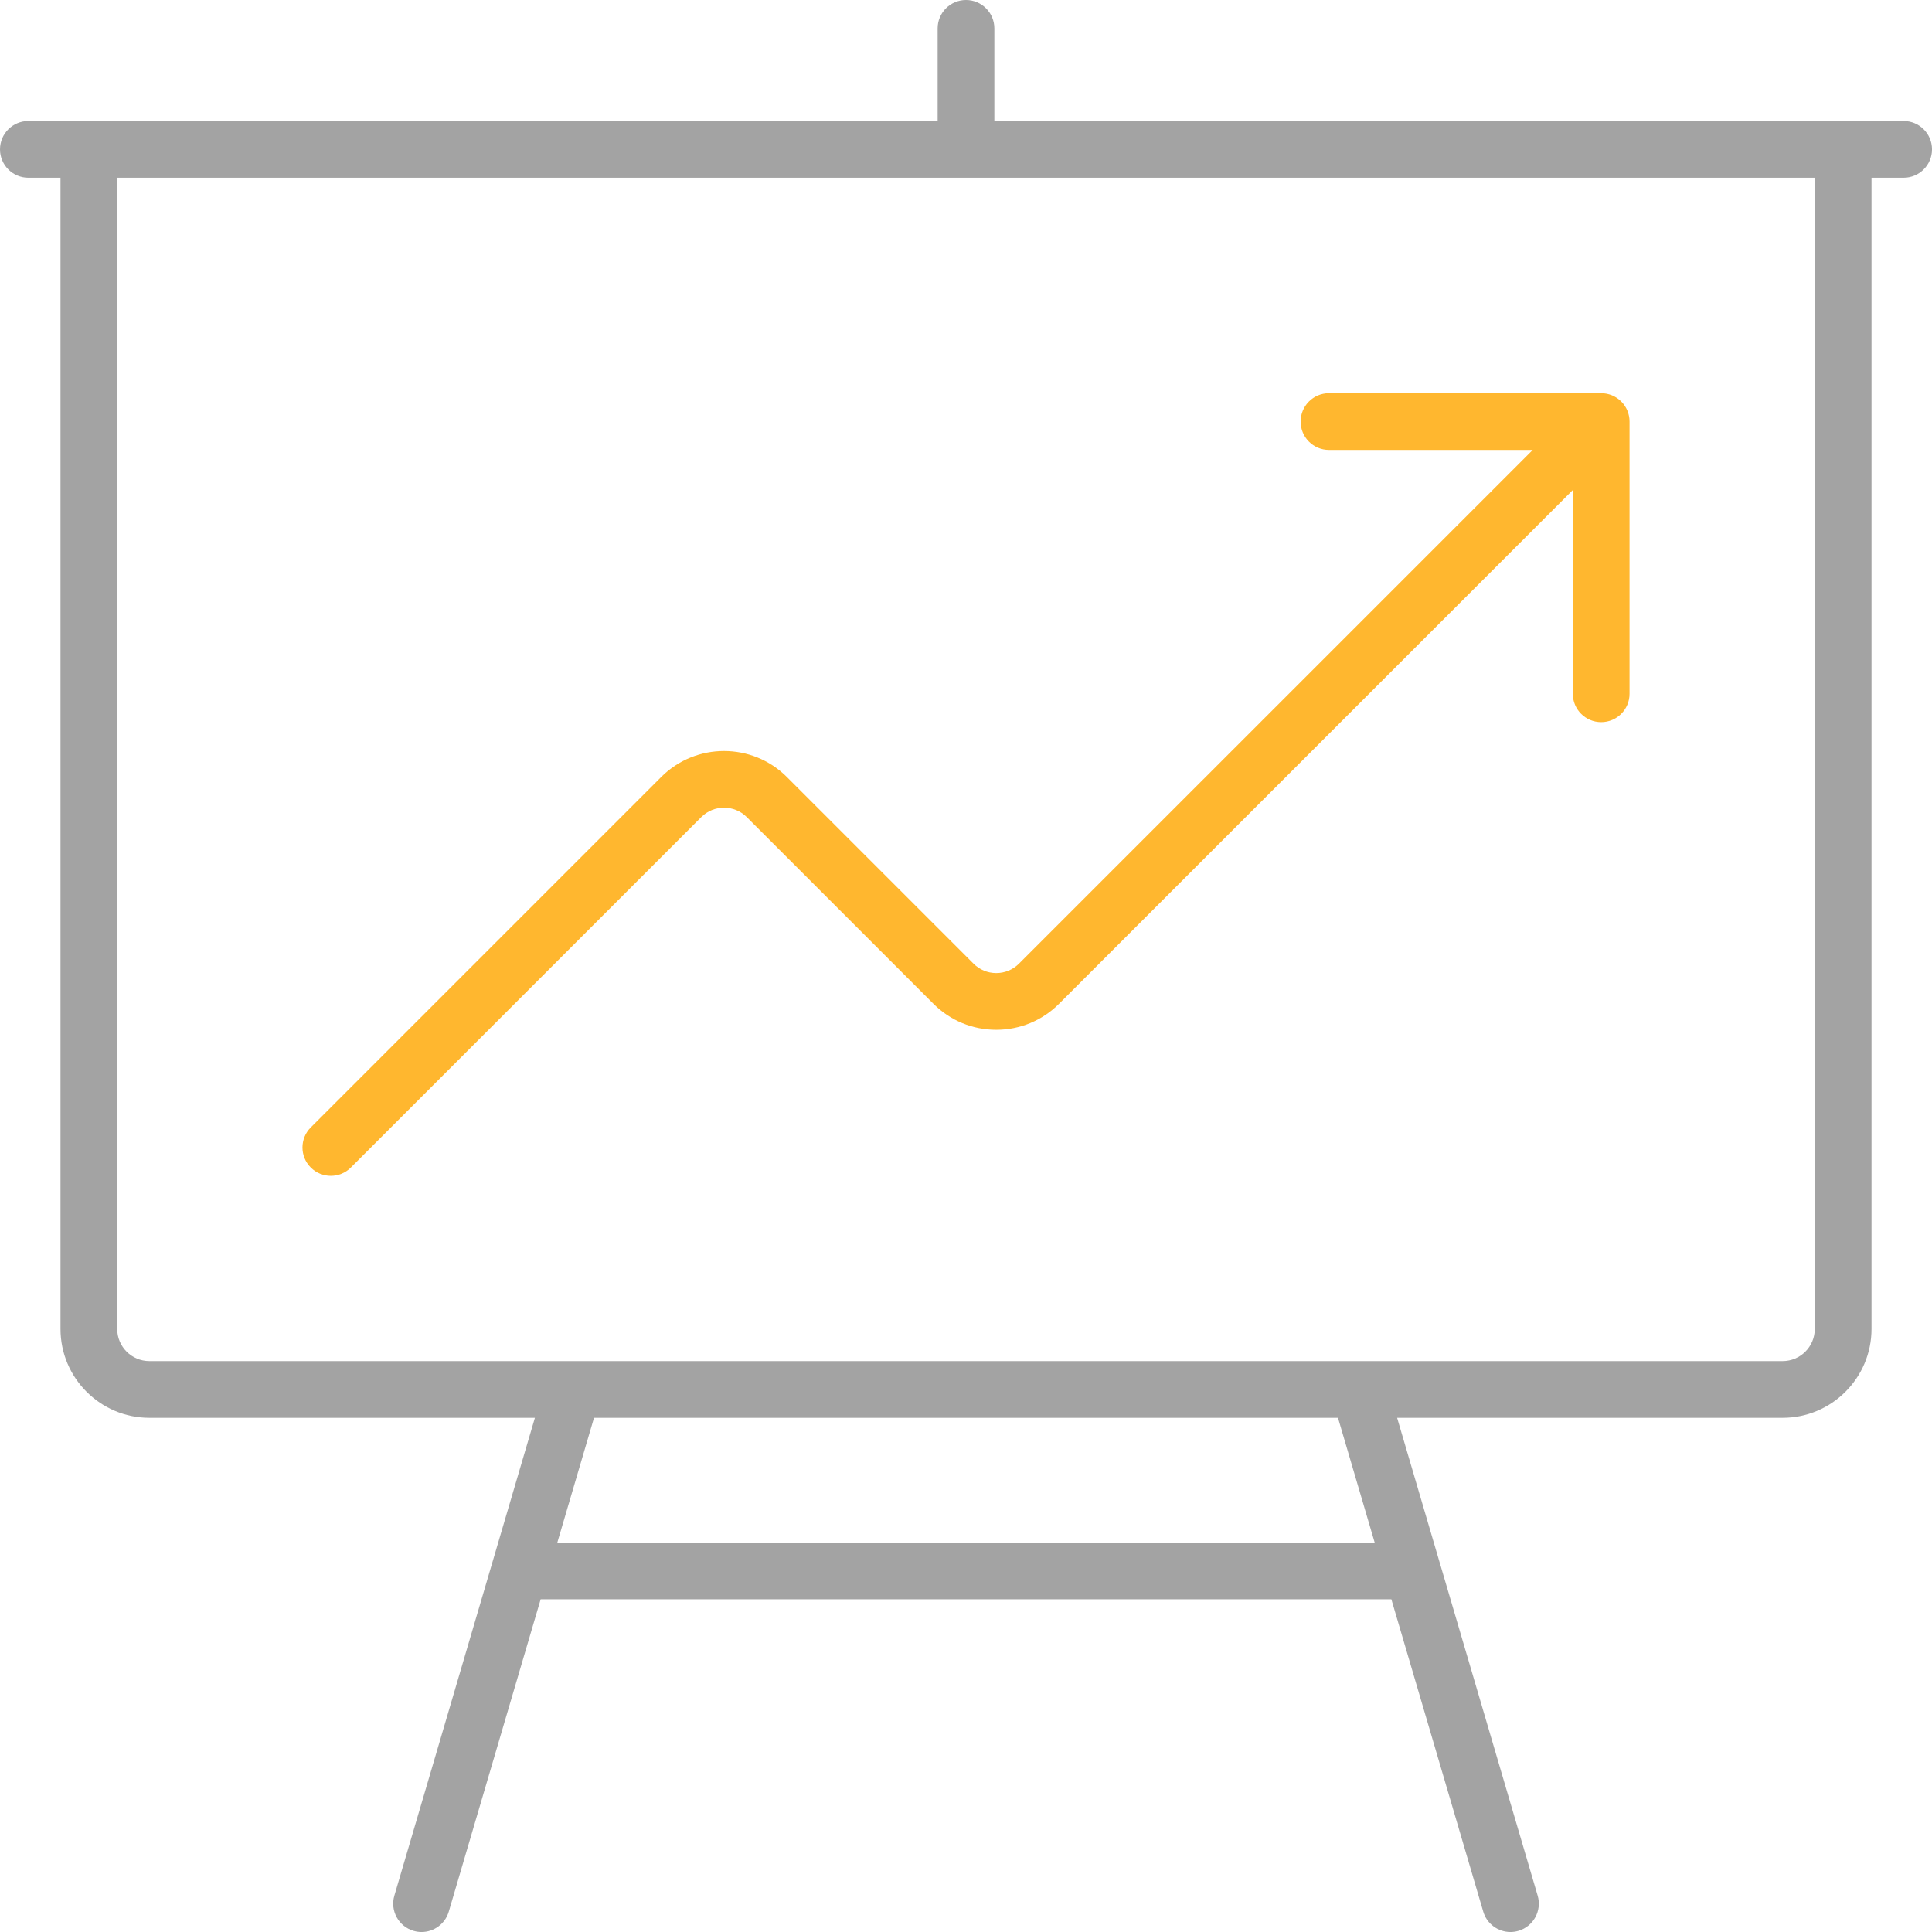
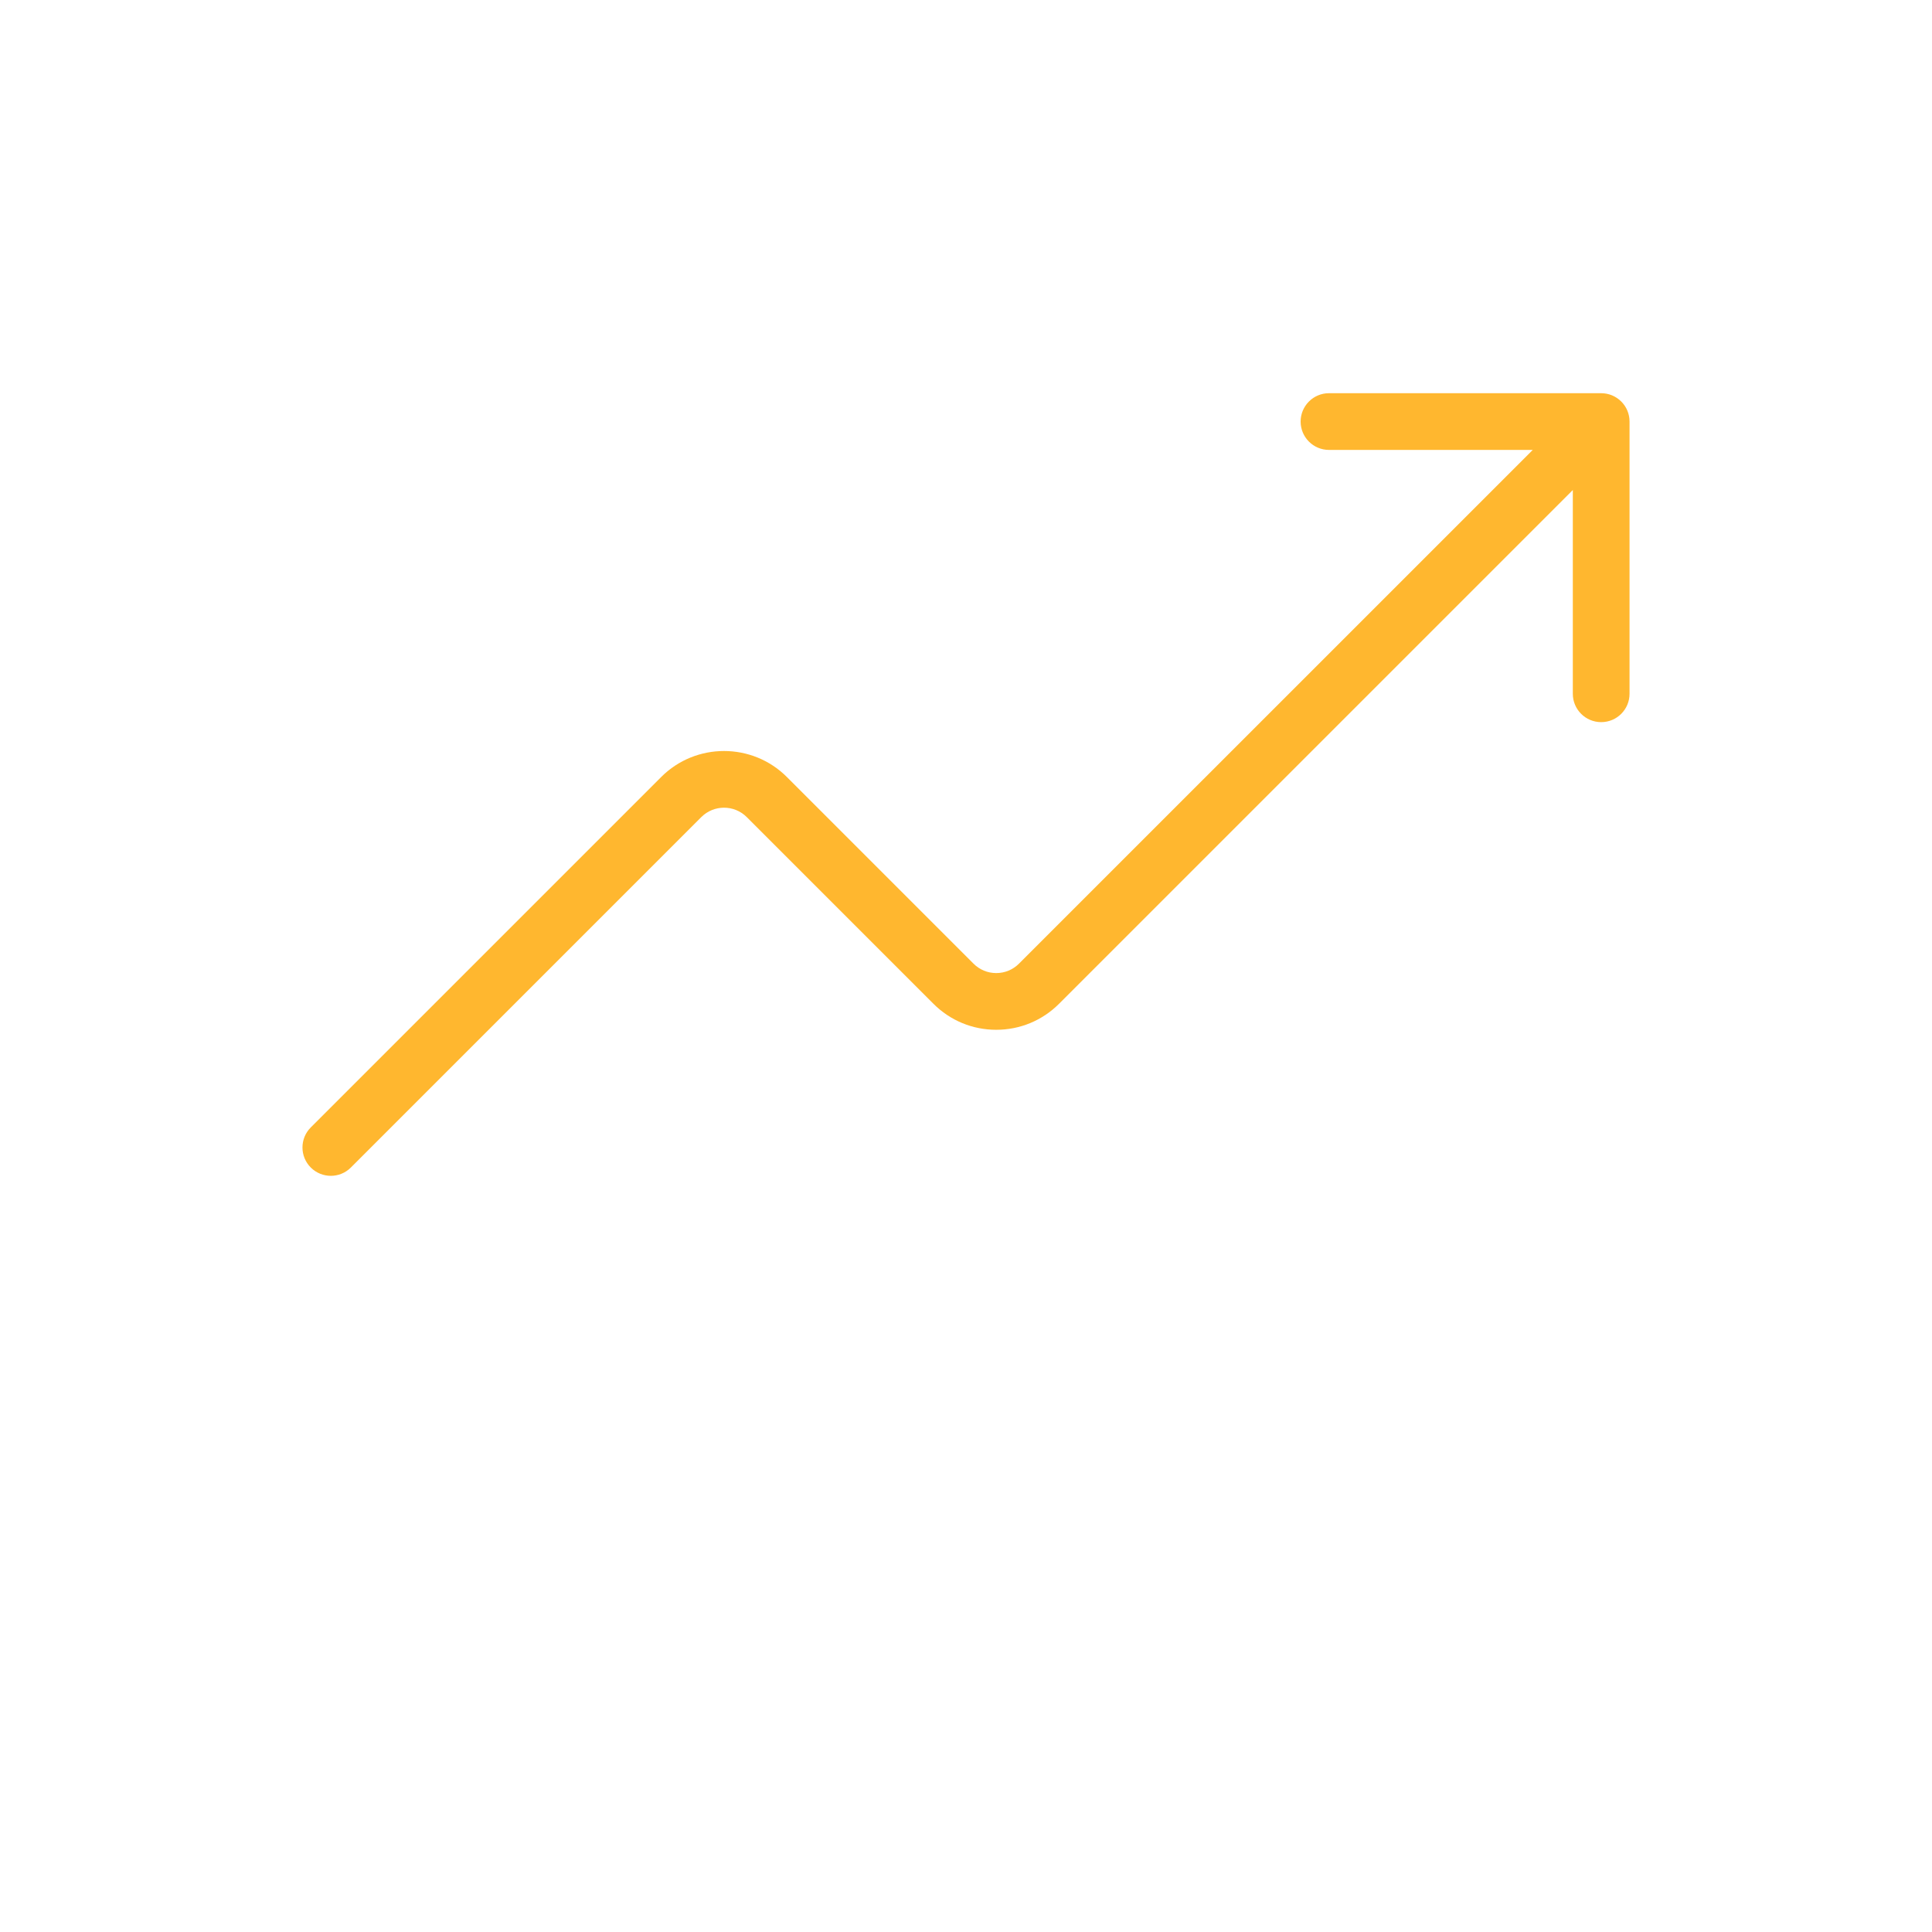
<svg xmlns="http://www.w3.org/2000/svg" xmlns:ns1="http://sodipodi.sourceforge.net/DTD/sodipodi-0.dtd" xmlns:ns2="http://www.inkscape.org/namespaces/inkscape" version="1.1" id="svg2" ns1:docname="icon-graph-grey-green.svg" ns2:version="0.91 r13725" x="0px" y="0px" width="512px" height="512px" viewBox="0 0 512 512" enable-background="new 0 0 512 512" xml:space="preserve">
  <ns1:namedview guidetolerance="10" bordercolor="#666666" borderopacity="1" ns2:cx="6.5084746" ns2:cy="256" pagecolor="#ffffff" ns2:zoom="0.4609375" gridtolerance="10" showgrid="false" objecttolerance="10" id="namedview10" ns2:window-y="23" ns2:pageshadow="2" ns2:current-layer="g4" ns2:pageopacity="0" ns2:window-x="0" ns2:window-maximized="0" ns2:window-height="746" ns2:window-width="1319">
	</ns1:namedview>
-   <path id="path6" fill="#A3A3A3" d="M504.484,32.063h-16.031H263.516V7.515C263.516,3.365,260.15,0,256,0  c-4.15,0-7.515,3.365-7.515,7.515v24.548H23.547H7.516c-4.15,0-7.515,3.365-7.515,7.515c0,4.15,3.365,7.515,7.515,7.515h8.517  v305.095c0,12.983,10.563,23.548,23.546,23.548h102.175l-11.274,38.33c-0.004,0.014-0.008,0.025-0.012,0.041l-25.958,88.259  c-1.17,3.979,1.107,8.158,5.089,9.33c0.708,0.208,1.421,0.308,2.124,0.308c3.248,0,6.243-2.123,7.206-5.396l24.347-82.777h225.451  l24.349,82.777c0.963,3.272,3.959,5.396,7.206,5.396c0.701,0,1.417-0.1,2.123-0.308c3.98-1.172,6.261-5.351,5.09-9.33  l-25.958-88.259c-0.005-0.016-0.009-0.027-0.015-0.041l-11.271-38.33h102.175c12.983,0,23.546-10.563,23.546-23.548V47.092h8.519  c4.148,0,7.515-3.365,7.515-7.515C512.002,35.427,508.635,32.063,504.484,32.063L504.484,32.063z M364.305,408.797h-216.61  l9.725-33.063h197.16L364.305,408.797L364.305,408.797z M480.938,352.188c0,4.695-3.819,8.518-8.518,8.518H360.33  c-0.01,0-0.02,0-0.026,0H151.708c-0.015,0-0.031,0-0.046,0H39.578c-4.696,0-8.517-3.82-8.517-8.518V47.092h449.877V352.188  L480.938,352.188z" />
  <path id="path8" fill="#FFB72F" d="M175.226,205.911l-92.867,92.868c-2.935,2.935-2.935,7.692,0,10.627  c1.467,1.467,3.391,2.201,5.313,2.201s3.847-0.733,5.313-2.201l92.867-92.867c3.321-3.32,8.724-3.321,12.045,0l49.469,49.469  c4.447,4.448,10.36,6.896,16.649,6.896c6.288,0,12.201-2.449,16.647-6.896L416.813,129.86v53.998c0,4.15,3.364,7.515,7.517,7.515  c4.15,0,7.515-3.365,7.515-7.515V111.72c0-0.249-0.013-0.497-0.037-0.746c-0.01-0.106-0.029-0.21-0.045-0.315  c-0.02-0.137-0.036-0.275-0.063-0.412c-0.023-0.123-0.06-0.241-0.088-0.361c-0.029-0.117-0.057-0.235-0.091-0.352  c-0.035-0.118-0.079-0.231-0.121-0.348c-0.041-0.116-0.08-0.232-0.127-0.347c-0.047-0.108-0.1-0.212-0.147-0.318  c-0.055-0.116-0.105-0.233-0.167-0.348c-0.055-0.103-0.118-0.2-0.178-0.301c-0.065-0.11-0.128-0.222-0.2-0.33  c-0.075-0.112-0.158-0.217-0.239-0.324c-0.064-0.088-0.127-0.18-0.198-0.265c-0.313-0.384-0.667-0.735-1.05-1.049  c-0.084-0.069-0.173-0.128-0.258-0.192c-0.11-0.083-0.219-0.168-0.333-0.244c-0.104-0.069-0.211-0.129-0.317-0.193  c-0.104-0.063-0.205-0.127-0.313-0.186c-0.108-0.058-0.22-0.107-0.33-0.159c-0.112-0.053-0.221-0.108-0.336-0.156  c-0.107-0.044-0.217-0.08-0.325-0.119c-0.122-0.044-0.243-0.091-0.369-0.129c-0.105-0.032-0.217-0.056-0.325-0.083  c-0.13-0.033-0.258-0.069-0.389-0.095c-0.122-0.024-0.245-0.038-0.367-0.056c-0.121-0.018-0.236-0.04-0.358-0.052  c-0.216-0.021-0.435-0.03-0.649-0.033c-0.029,0-0.059-0.005-0.089-0.005h-72.141c-4.15,0-7.517,3.365-7.517,7.515  c0,4.15,3.364,7.515,7.517,7.515h53.998L270.037,255.381c-1.607,1.607-3.746,2.494-6.021,2.494c-2.273,0-4.414-0.885-6.021-2.494  l-49.469-49.47C199.344,196.731,184.405,196.731,175.226,205.911L175.226,205.911z" />
</svg>